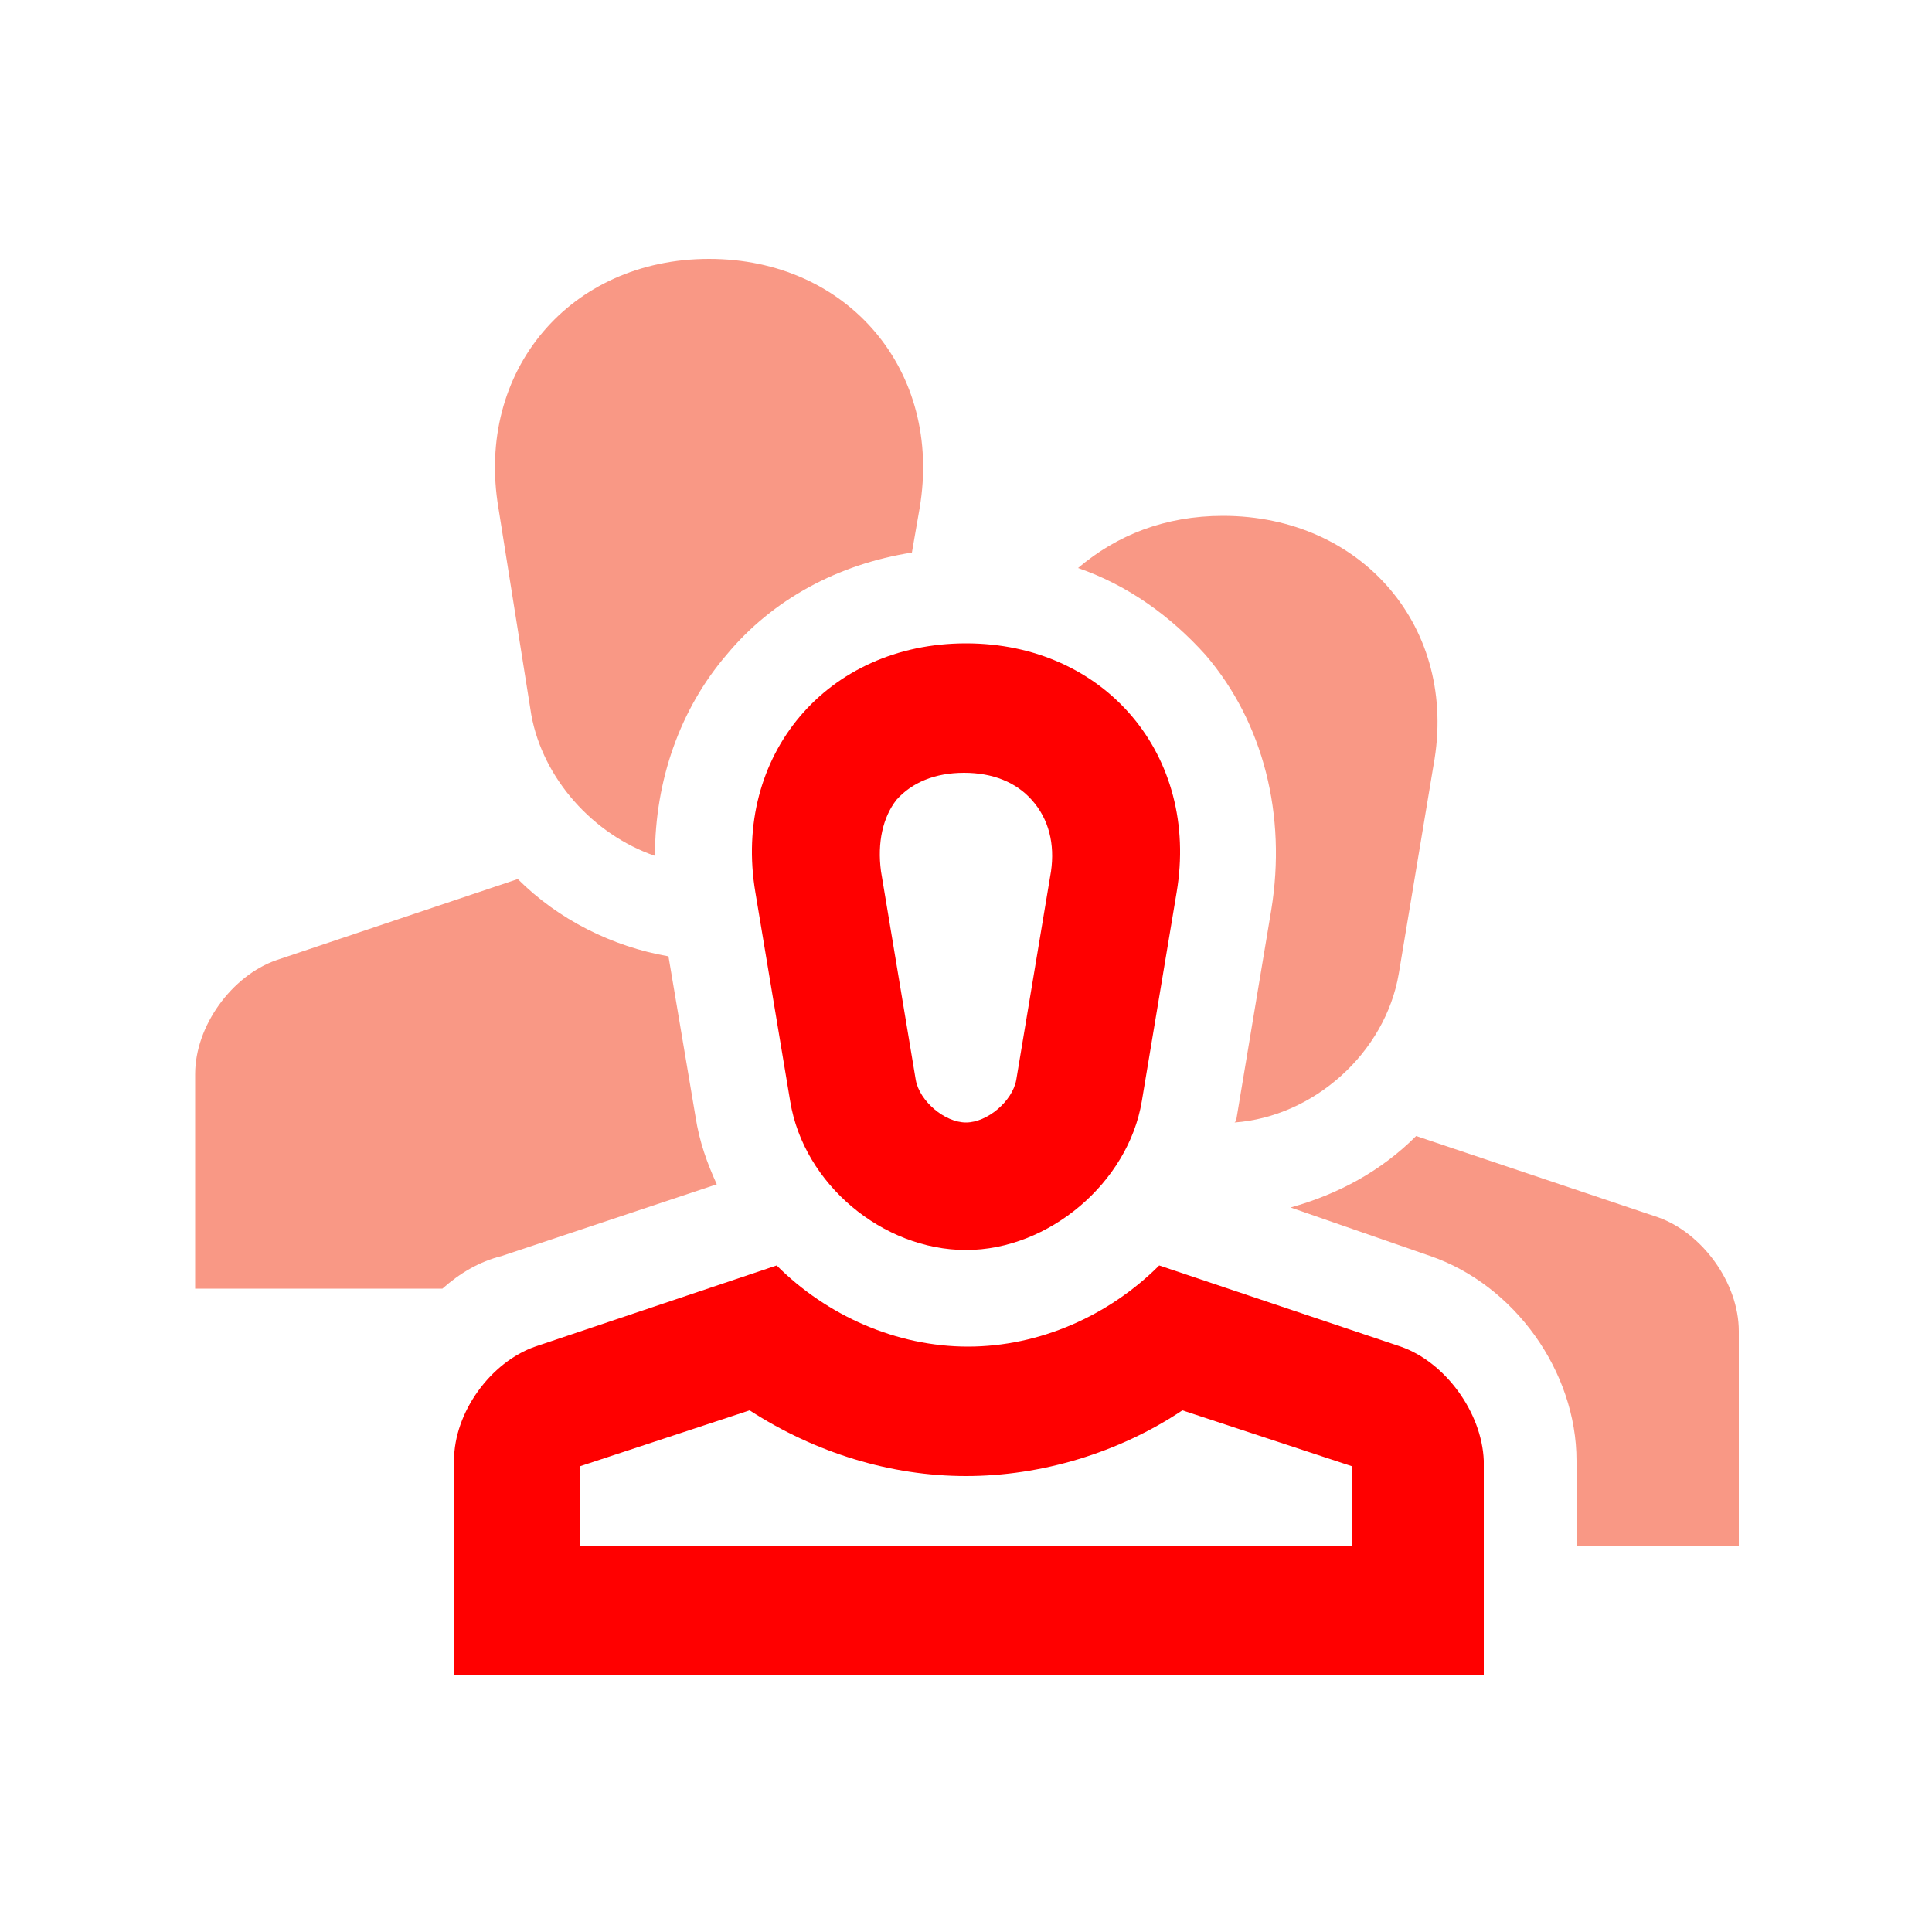
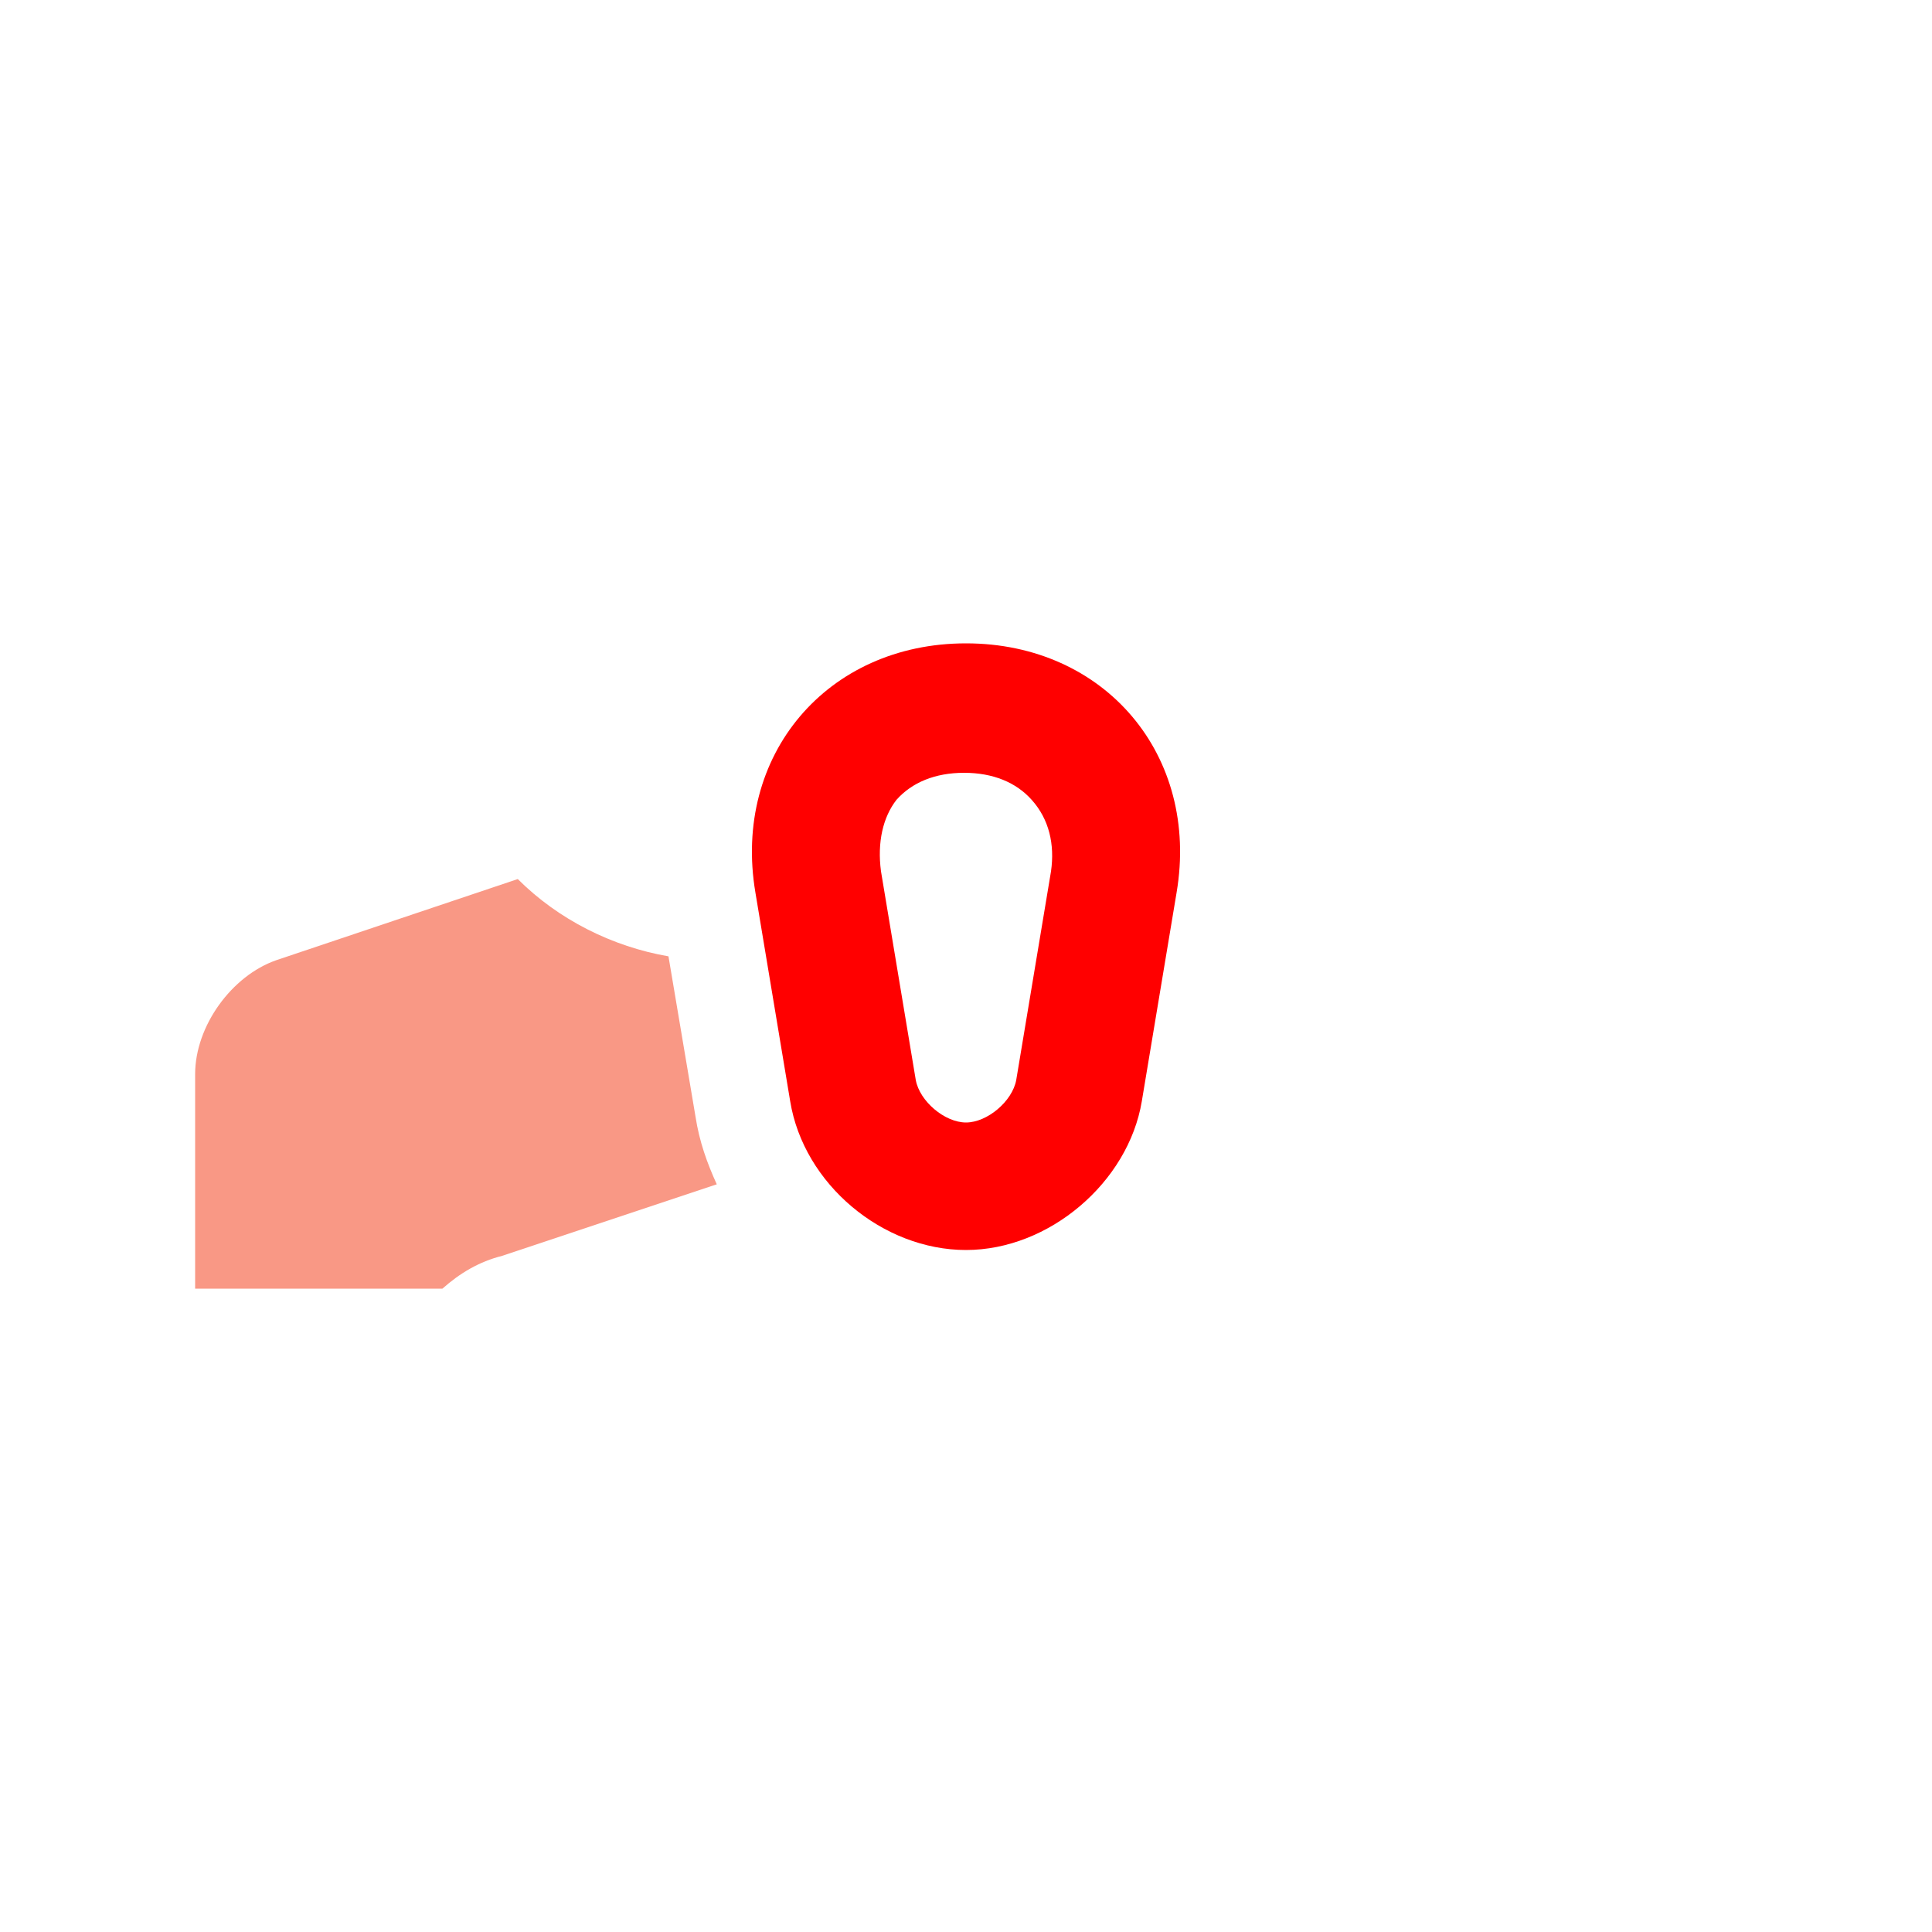
<svg xmlns="http://www.w3.org/2000/svg" version="1.1" id="Layer_1" x="0px" y="0px" viewBox="0 0 100 100" style="enable-background:new 0 0 100 100;" xml:space="preserve">
  <style type="text/css">
	.st0{fill:#FF0000;}
	.st1{fill:#F99885;}
</style>
  <path class="st0" d="M50,33.3c-7.2,0-12.1,5.8-10.9,12.9L40.9,57c0.7,4.3,4.8,7.7,9.1,7.7c4.3,0,8.4-3.5,9.1-7.7l1.8-10.8  C62.1,39.1,57.2,33.3,50,33.3z M54.4,45.1l-1.8,10.8c-0.2,1.1-1.5,2.2-2.6,2.2c-1.1,0-2.4-1.1-2.6-2.2l-1.8-10.8  c-0.2-1.5,0.1-2.8,0.8-3.7c0.8-0.9,2-1.4,3.5-1.4s2.7,0.5,3.5,1.4C54.3,42.4,54.6,43.7,54.4,45.1z" />
-   <path class="st0" d="M72.5,69.7l-12.5-4.2c-2.6,2.6-6.2,4.2-9.9,4.2s-7.3-1.6-9.9-4.2l-12.5,4.2c-2.3,0.8-4.2,3.4-4.2,5.9v11.1h53.3  V75.6C76.7,73.1,74.8,70.5,72.5,69.7z M70,80H30v-4.1l8.8-2.9c3.4,2.2,7.3,3.4,11.2,3.4s7.9-1.2,11.2-3.4l8.8,2.9V80z" />
-   <path class="st1" d="M63.3,26.7c-3,0-5.5,1-7.5,2.7c2.6,0.9,4.8,2.5,6.6,4.5c3,3.5,4.2,8.3,3.4,13.2l-1.8,10.8c0,0.1,0,0.1-0.1,0.2  c4.1-0.3,7.8-3.6,8.5-7.7l1.8-10.8C75.5,32.5,70.5,26.7,63.3,26.7z" />
-   <path class="st1" d="M37.6,33.9c2.4-2.9,5.8-4.7,9.6-5.3l0.4-2.3c1.2-7.1-3.7-12.9-10.9-12.9c-7.2,0-12.1,5.8-10.9,12.9L27.5,37  c0.6,3.3,3.2,6.2,6.4,7.3C33.9,40.4,35.2,36.7,37.6,33.9z" />
  <path class="st1" d="M26,65l11.1-3.7c-0.5-1.1-0.9-2.2-1.1-3.5l-1.4-8.3c-2.9-0.5-5.7-1.9-7.8-4l-12.5,4.2c-2.3,0.8-4.2,3.4-4.2,5.9  v11.1h12.8C23.8,65.9,24.8,65.3,26,65z" />
-   <path class="st1" d="M85.8,63l-12.5-4.2c-1.8,1.8-4,3-6.5,3.7L74,65c4.4,1.5,7.6,6,7.6,10.6V80H90V68.9C90,66.4,88.1,63.8,85.8,63z" />
</svg>